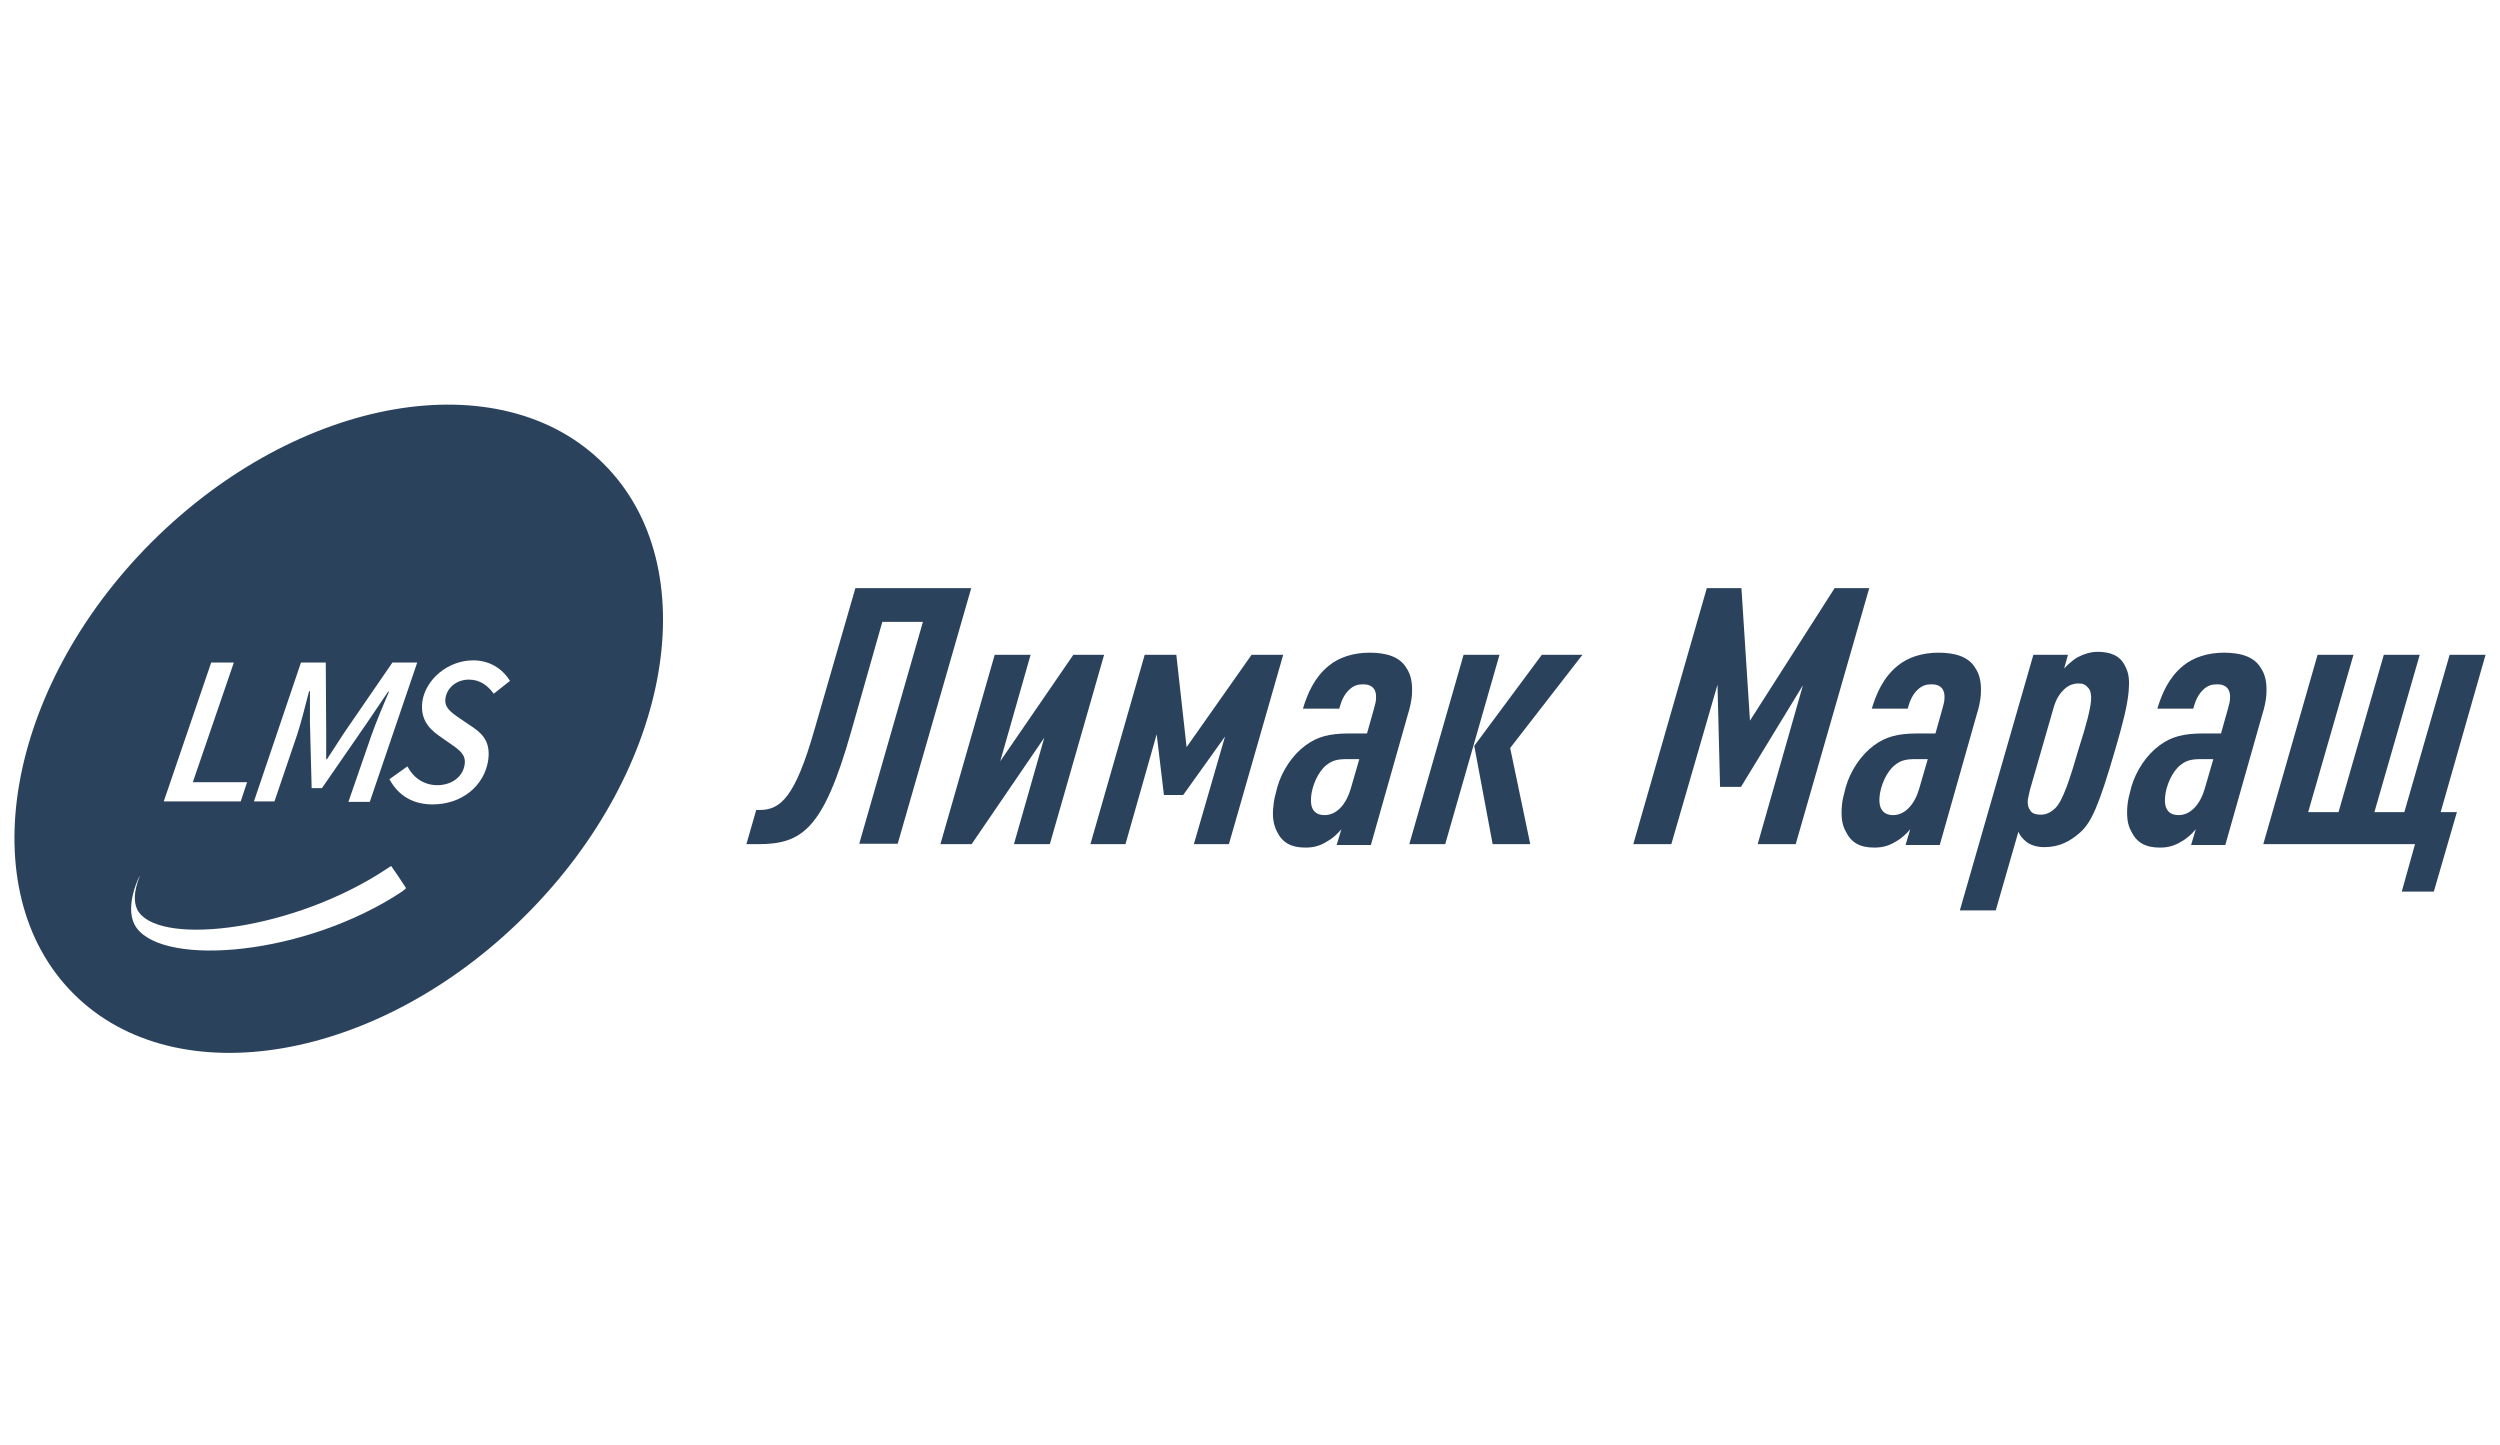
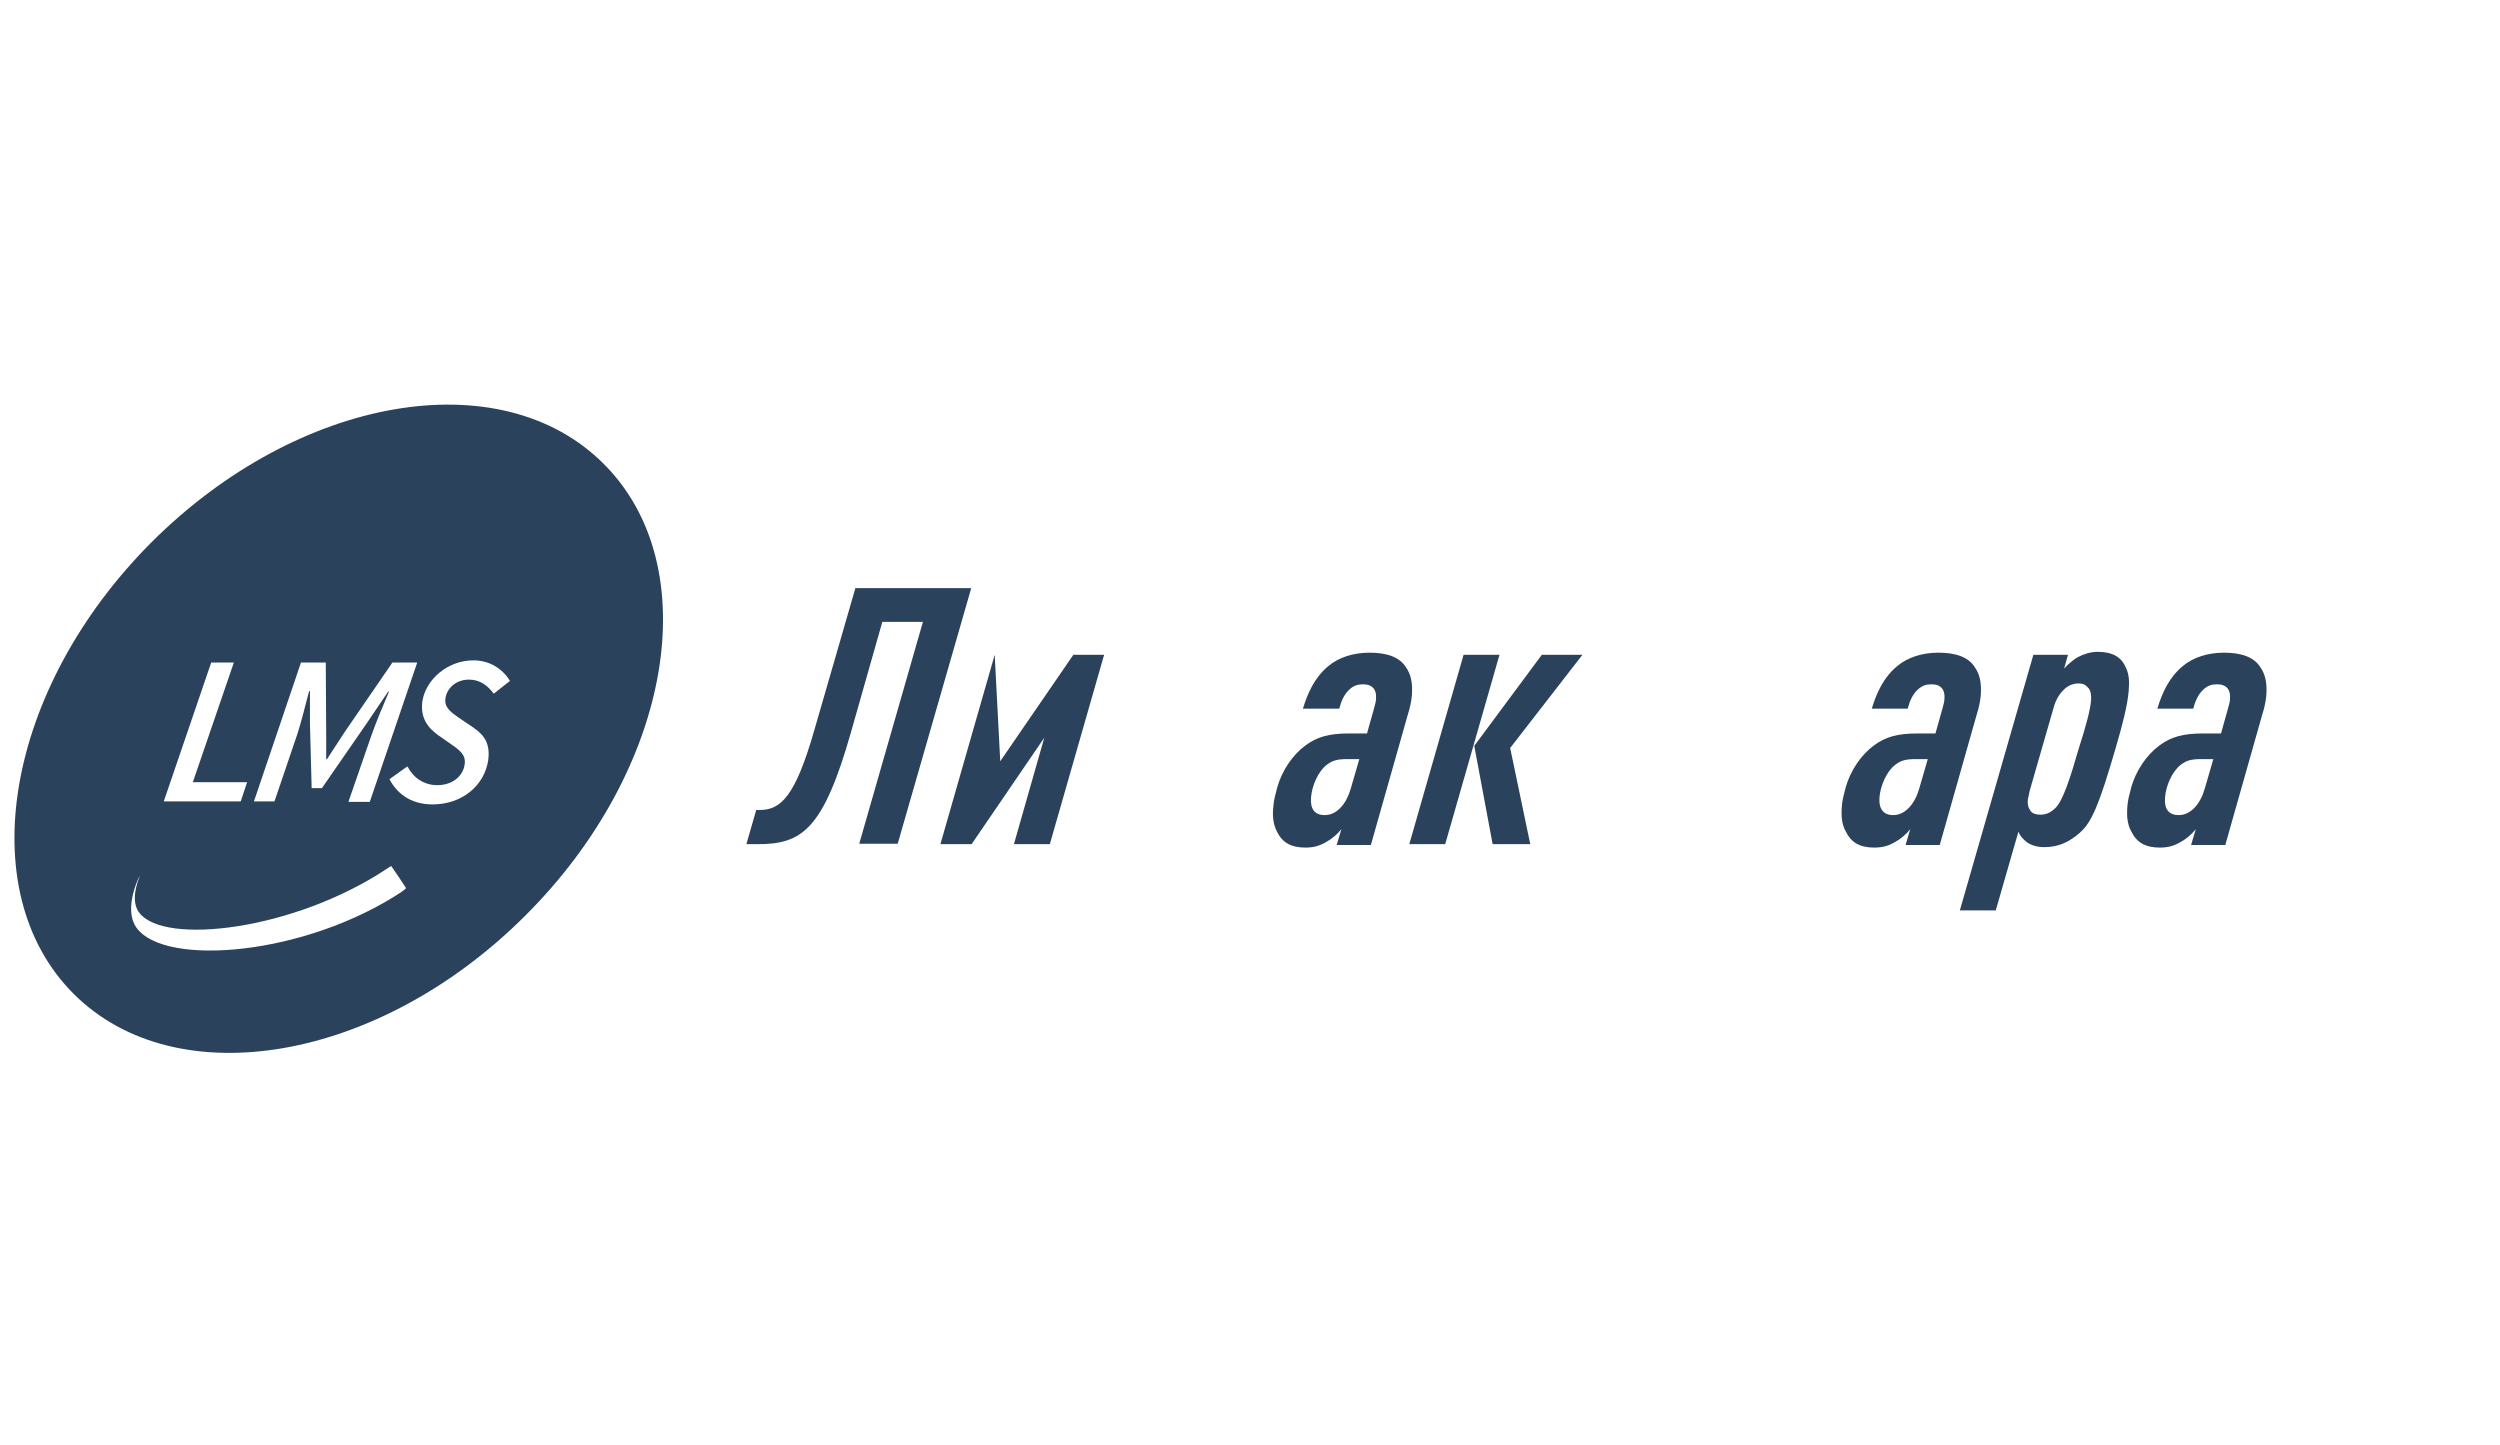
<svg xmlns="http://www.w3.org/2000/svg" width="173" height="100" viewBox="0 0 173 100" fill="none">
  <path d="M41.769 32.092C34.64 24.963 20.65 27.389 10.504 37.504C0.389 47.62 -2.037 61.64 5.091 68.769C12.22 75.897 26.24 73.471 36.356 63.356C46.501 53.24 48.926 39.22 41.769 32.092ZM20.827 45.845H22.543L22.572 50.667V52.53H22.631L23.844 50.667L27.157 45.845H28.872L25.589 55.488H24.11L25.707 50.874C26.033 49.957 26.536 48.744 26.92 47.857H26.861L25.382 50.045L22.276 54.541H21.567L21.448 50.016V47.827H21.389C21.152 48.714 20.857 49.957 20.561 50.844L18.993 55.458H17.573L20.827 45.845ZM14.616 45.845H16.183L13.344 54.127H17.1L16.657 55.458H11.332L14.616 45.845ZM27.216 62.084C20.324 66.314 10.771 66.876 9.292 63.947C8.641 62.616 9.647 60.605 9.676 60.605C9.706 60.605 9.025 61.965 9.499 62.942C10.771 65.426 19.585 64.568 26.151 60.516C26.536 60.279 26.831 60.072 27.068 59.925C27.423 60.427 27.778 60.96 28.103 61.463C27.926 61.64 27.601 61.847 27.216 62.084ZM34.167 48.005C33.753 47.443 33.22 47.029 32.451 47.029C31.534 47.029 30.913 47.65 30.825 48.33C30.736 48.951 31.18 49.276 31.83 49.72L32.747 50.341C33.575 50.903 33.93 51.524 33.782 52.619C33.516 54.364 31.978 55.665 29.937 55.665C28.665 55.665 27.601 55.133 26.95 53.92L28.192 53.033C28.606 53.831 29.346 54.334 30.262 54.334C31.239 54.334 32.037 53.772 32.156 52.885C32.244 52.264 31.86 51.938 31.209 51.495L30.322 50.874C29.582 50.341 29.079 49.661 29.227 48.537C29.464 46.999 31.002 45.697 32.747 45.697C33.871 45.697 34.758 46.259 35.291 47.117L34.167 48.005Z" fill="#2B425D" />
  <path d="M52.331 56.05H52.567C54.017 56.05 55.022 55.163 56.353 50.519L59.193 40.699H67.209L62.121 58.386H59.459L63.866 43.035H61.056L58.897 50.637C56.974 57.41 55.496 58.416 52.449 58.416H51.65L52.331 56.05Z" fill="#2B425D" />
-   <path d="M68.833 45.313H71.317L69.217 52.678L74.275 45.313H76.405L72.648 58.416H70.164L72.264 51.051L67.235 58.416H65.076L68.833 45.313Z" fill="#2B425D" />
-   <path d="M79.213 45.313H81.402L82.112 51.702L86.608 45.313H88.797L85.04 58.416H82.615L84.774 50.962L81.876 55.015H80.544L80.042 50.815L77.882 58.416H75.457L79.213 45.313Z" fill="#2B425D" />
+   <path d="M68.833 45.313L69.217 52.678L74.275 45.313H76.405L72.648 58.416H70.164L72.264 51.051L67.235 58.416H65.076L68.833 45.313Z" fill="#2B425D" />
  <path d="M88.12 55.784C88.149 55.37 88.238 55.044 88.386 54.482C88.711 53.329 89.451 52.234 90.338 51.584C91.137 50.992 91.965 50.755 93.355 50.755H94.597L95.071 49.069C95.159 48.744 95.219 48.537 95.219 48.359C95.278 47.738 94.982 47.354 94.331 47.354C93.947 47.354 93.68 47.443 93.385 47.709C93.03 48.034 92.823 48.478 92.675 49.04H90.161C90.486 47.975 90.959 46.881 91.935 46.082C92.645 45.49 93.651 45.165 94.775 45.165C95.958 45.165 96.845 45.461 97.289 46.171C97.644 46.673 97.762 47.265 97.703 48.123C97.674 48.507 97.555 49.04 97.437 49.395L94.864 58.475H92.497L92.823 57.381C92.556 57.706 92.201 58.032 91.817 58.239C91.344 58.534 90.9 58.653 90.338 58.653C89.362 58.653 88.741 58.327 88.356 57.529C88.12 57.056 88.031 56.493 88.12 55.784ZM91.669 56.405C92.527 56.405 93.178 55.606 93.473 54.571L94.065 52.53H93.266C92.527 52.53 92.201 52.619 91.787 52.944C91.225 53.388 90.782 54.364 90.723 55.192C90.663 55.961 90.959 56.405 91.669 56.405Z" fill="#2B425D" />
  <path d="M101.28 45.313H103.764L100.008 58.416H97.523L101.28 45.313ZM102.019 51.613L106.693 45.313H109.503L104.504 51.761L105.894 58.416H103.291L102.019 51.613Z" fill="#2B425D" />
-   <path d="M118.111 40.699H120.507L121.098 49.868L126.955 40.699H129.351L124.263 58.416H121.631L124.766 47.413L120.477 54.453H119.028L118.85 47.383L115.656 58.416H113.023L118.111 40.699Z" fill="#2B425D" />
  <path d="M127.457 55.784C127.486 55.37 127.575 55.044 127.723 54.482C128.048 53.329 128.788 52.234 129.675 51.584C130.473 50.992 131.302 50.755 132.692 50.755H133.934L134.407 49.069C134.496 48.744 134.555 48.537 134.555 48.359C134.614 47.738 134.319 47.354 133.668 47.354C133.283 47.354 133.017 47.443 132.721 47.709C132.366 48.034 132.159 48.478 132.012 49.04H129.527C129.852 47.975 130.326 46.881 131.302 46.082C132.012 45.49 133.017 45.165 134.141 45.165C135.324 45.165 136.212 45.461 136.655 46.171C137.01 46.673 137.129 47.265 137.069 48.123C137.04 48.507 136.922 49.04 136.803 49.395L134.23 58.475H131.864L132.189 57.381C131.923 57.706 131.568 58.032 131.183 58.239C130.71 58.534 130.266 58.653 129.704 58.653C128.728 58.653 128.107 58.327 127.723 57.529C127.457 57.056 127.397 56.493 127.457 55.784ZM131.006 56.405C131.864 56.405 132.514 55.606 132.81 54.571L133.402 52.53H132.603C131.864 52.53 131.538 52.619 131.124 52.944C130.562 53.388 130.119 54.364 130.059 55.192C130 55.961 130.326 56.405 131.006 56.405Z" fill="#2B425D" />
  <path d="M143.933 57.618C143.252 58.209 142.542 58.623 141.448 58.623C140.856 58.623 140.413 58.416 140.206 58.239C139.969 58.032 139.792 57.854 139.673 57.558L138.106 63.001H135.621L140.709 45.313H143.104L142.838 46.26C143.075 45.993 143.518 45.609 143.814 45.461C144.199 45.254 144.702 45.106 145.145 45.106C146.003 45.106 146.713 45.343 147.068 46.112C147.334 46.614 147.364 47.117 147.305 47.827C147.216 48.833 146.89 50.105 146.388 51.82C145.234 55.784 144.731 56.908 143.933 57.618ZM144.702 48.478C144.731 48.093 144.672 47.798 144.524 47.62C144.317 47.383 144.169 47.295 143.844 47.295C143.489 47.295 143.164 47.413 142.897 47.65C142.542 47.975 142.276 48.36 142.099 49.01L140.472 54.66C140.413 54.926 140.354 55.163 140.324 55.34C140.294 55.665 140.354 55.902 140.531 56.139C140.679 56.316 140.916 56.375 141.211 56.375C141.566 56.375 141.862 56.257 142.187 55.961C142.749 55.458 143.252 53.861 143.844 51.82C144.406 50.075 144.642 49.099 144.702 48.478Z" fill="#2B425D" />
  <path d="M147.216 55.784C147.246 55.37 147.335 55.044 147.482 54.482C147.808 53.329 148.547 52.234 149.435 51.584C150.233 50.992 151.061 50.755 152.452 50.755H153.694L154.167 49.069C154.256 48.744 154.315 48.537 154.315 48.359C154.374 47.738 154.078 47.354 153.428 47.354C153.043 47.354 152.777 47.443 152.481 47.709C152.126 48.034 151.919 48.478 151.771 49.04H149.287C149.612 47.975 150.085 46.881 151.061 46.082C151.771 45.49 152.777 45.165 153.901 45.165C155.084 45.165 155.971 45.461 156.415 46.171C156.77 46.673 156.888 47.265 156.829 48.123C156.8 48.507 156.681 49.04 156.563 49.395L153.99 58.475H151.623L151.949 57.381C151.683 57.706 151.328 58.032 150.943 58.239C150.47 58.534 150.026 58.653 149.464 58.653C148.488 58.653 147.867 58.327 147.482 57.529C147.216 57.056 147.157 56.493 147.216 55.784ZM150.766 56.405C151.623 56.405 152.274 55.606 152.57 54.571L153.162 52.53H152.363C151.623 52.53 151.298 52.619 150.884 52.944C150.322 53.388 149.878 54.364 149.819 55.192C149.76 55.961 150.056 56.405 150.766 56.405Z" fill="#2B425D" />
-   <path d="M160.376 45.313H162.86L159.725 56.198H161.825L164.96 45.313H167.445L164.309 56.198H166.38L169.515 45.313H172L168.894 56.198H170.018L168.421 61.699H166.202L167.119 58.416H156.619L160.376 45.313Z" fill="#2B425D" />
</svg>